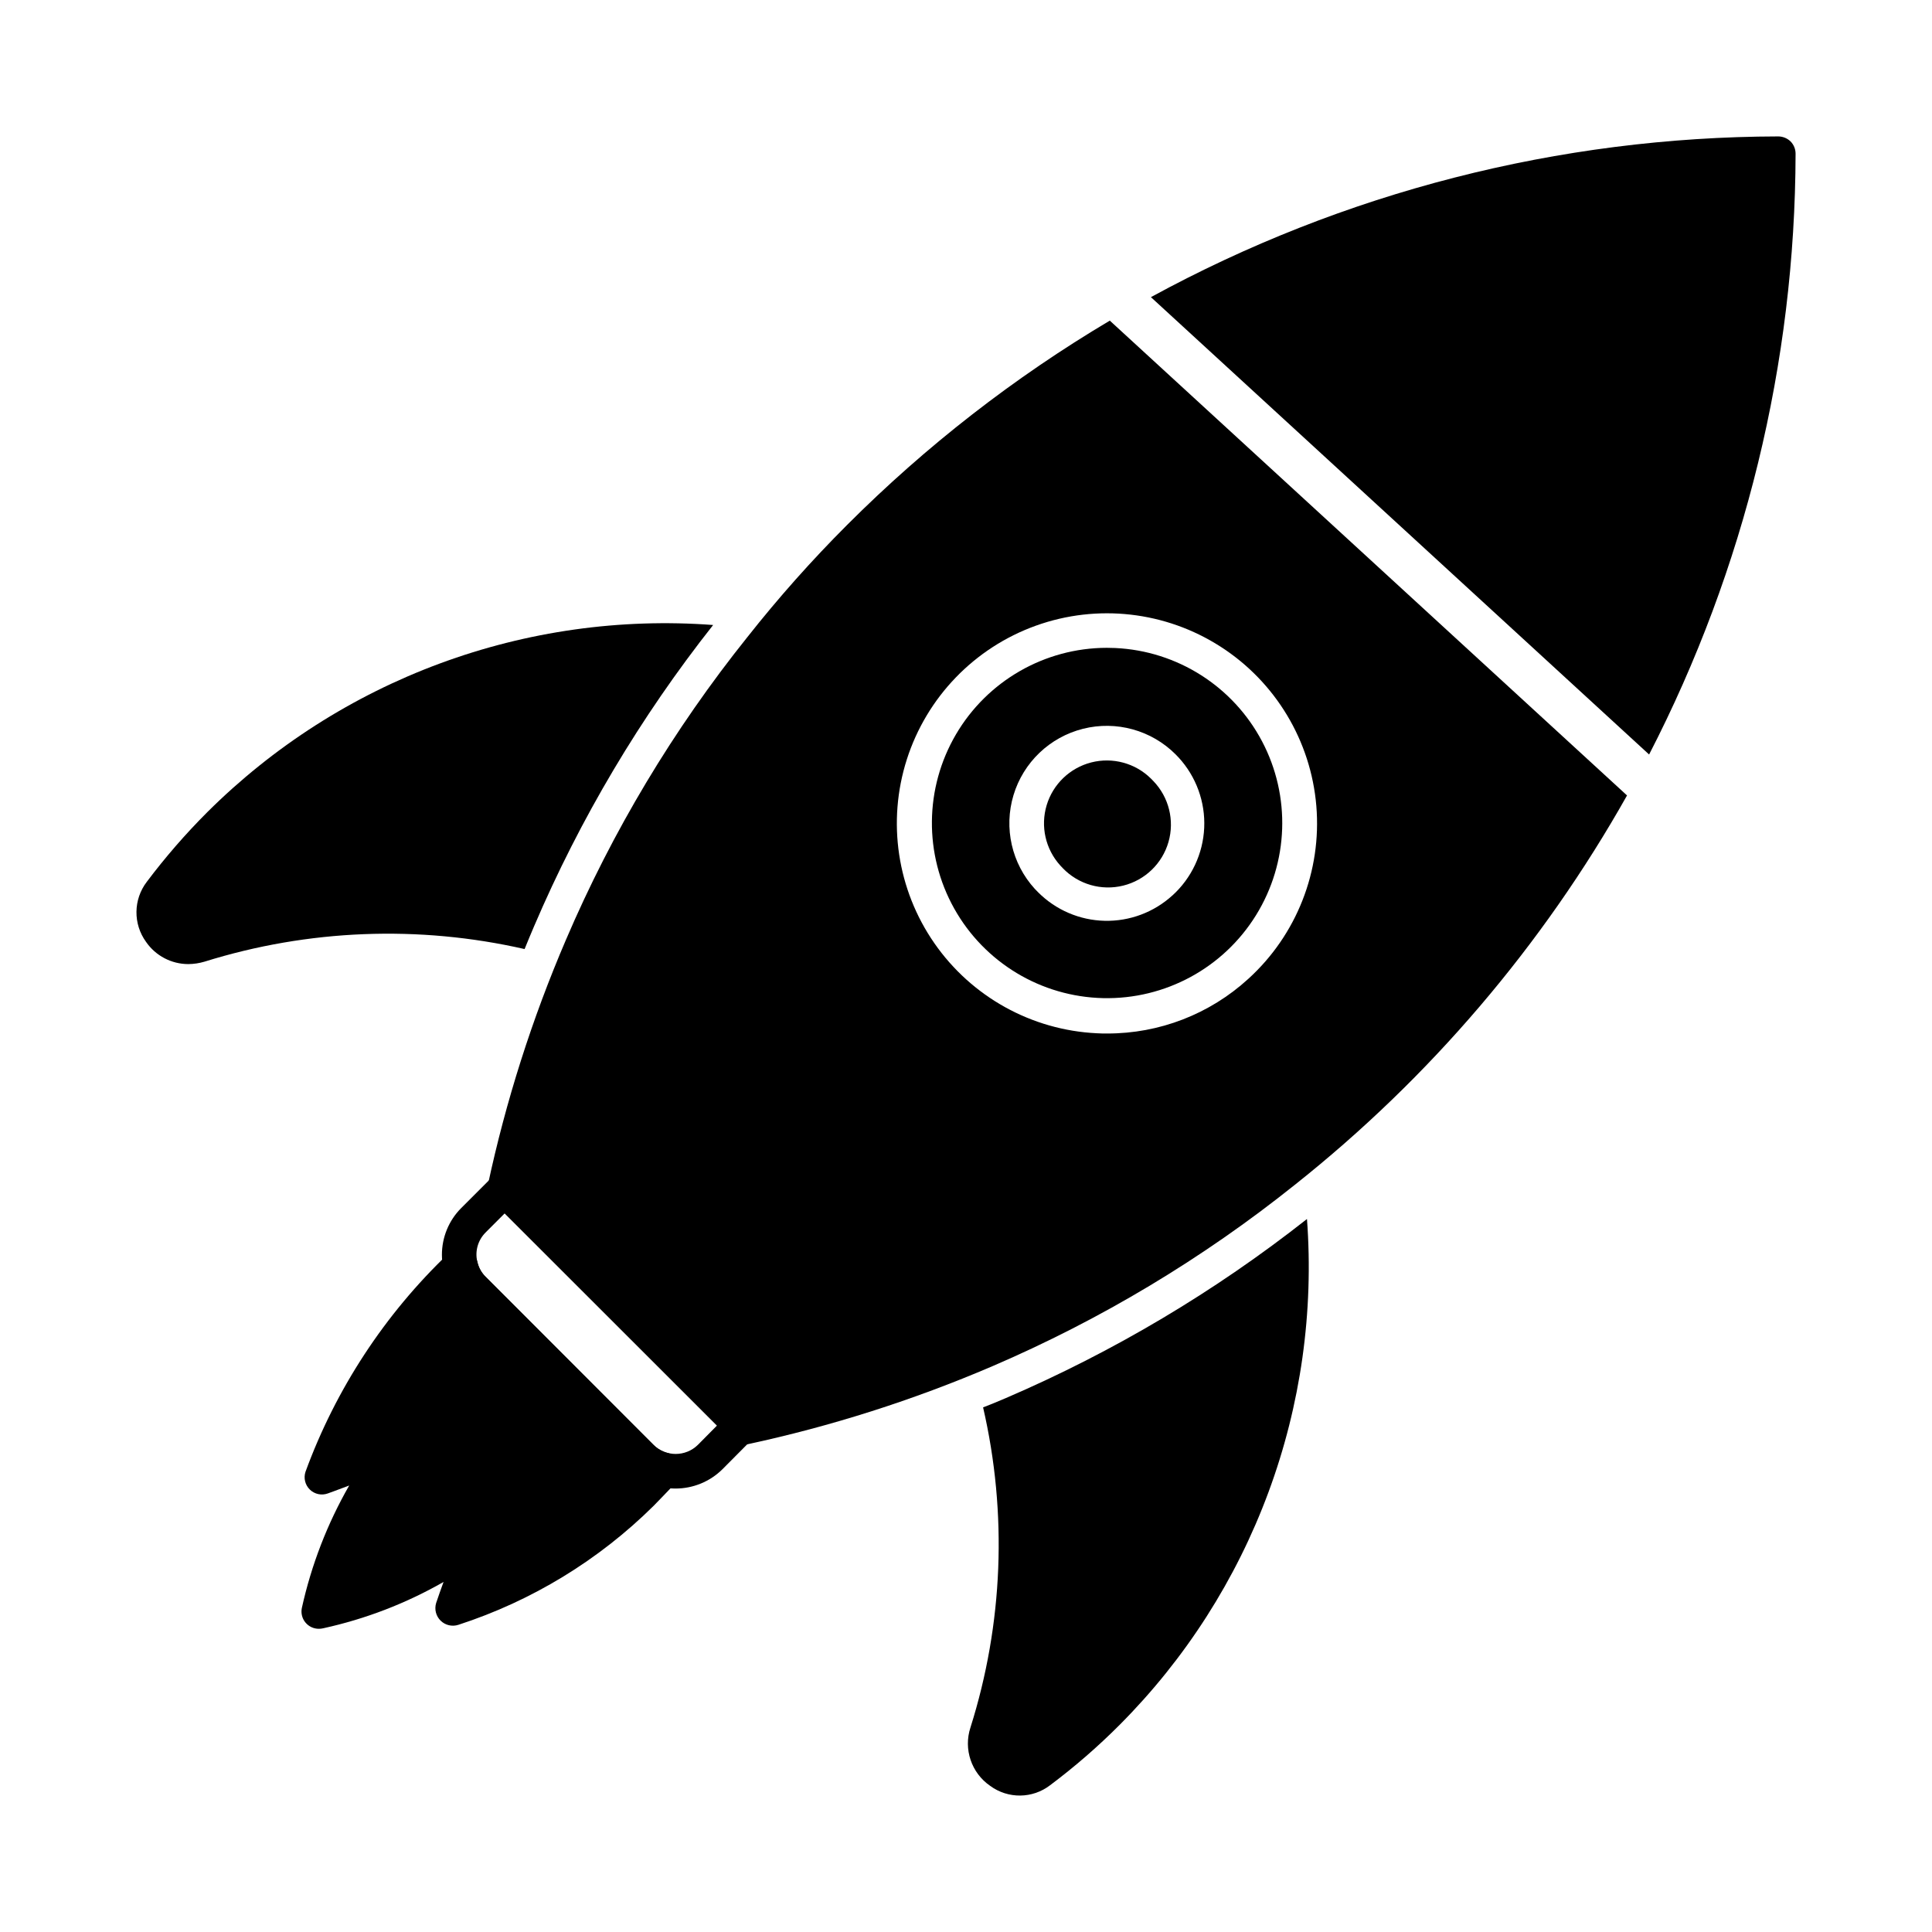
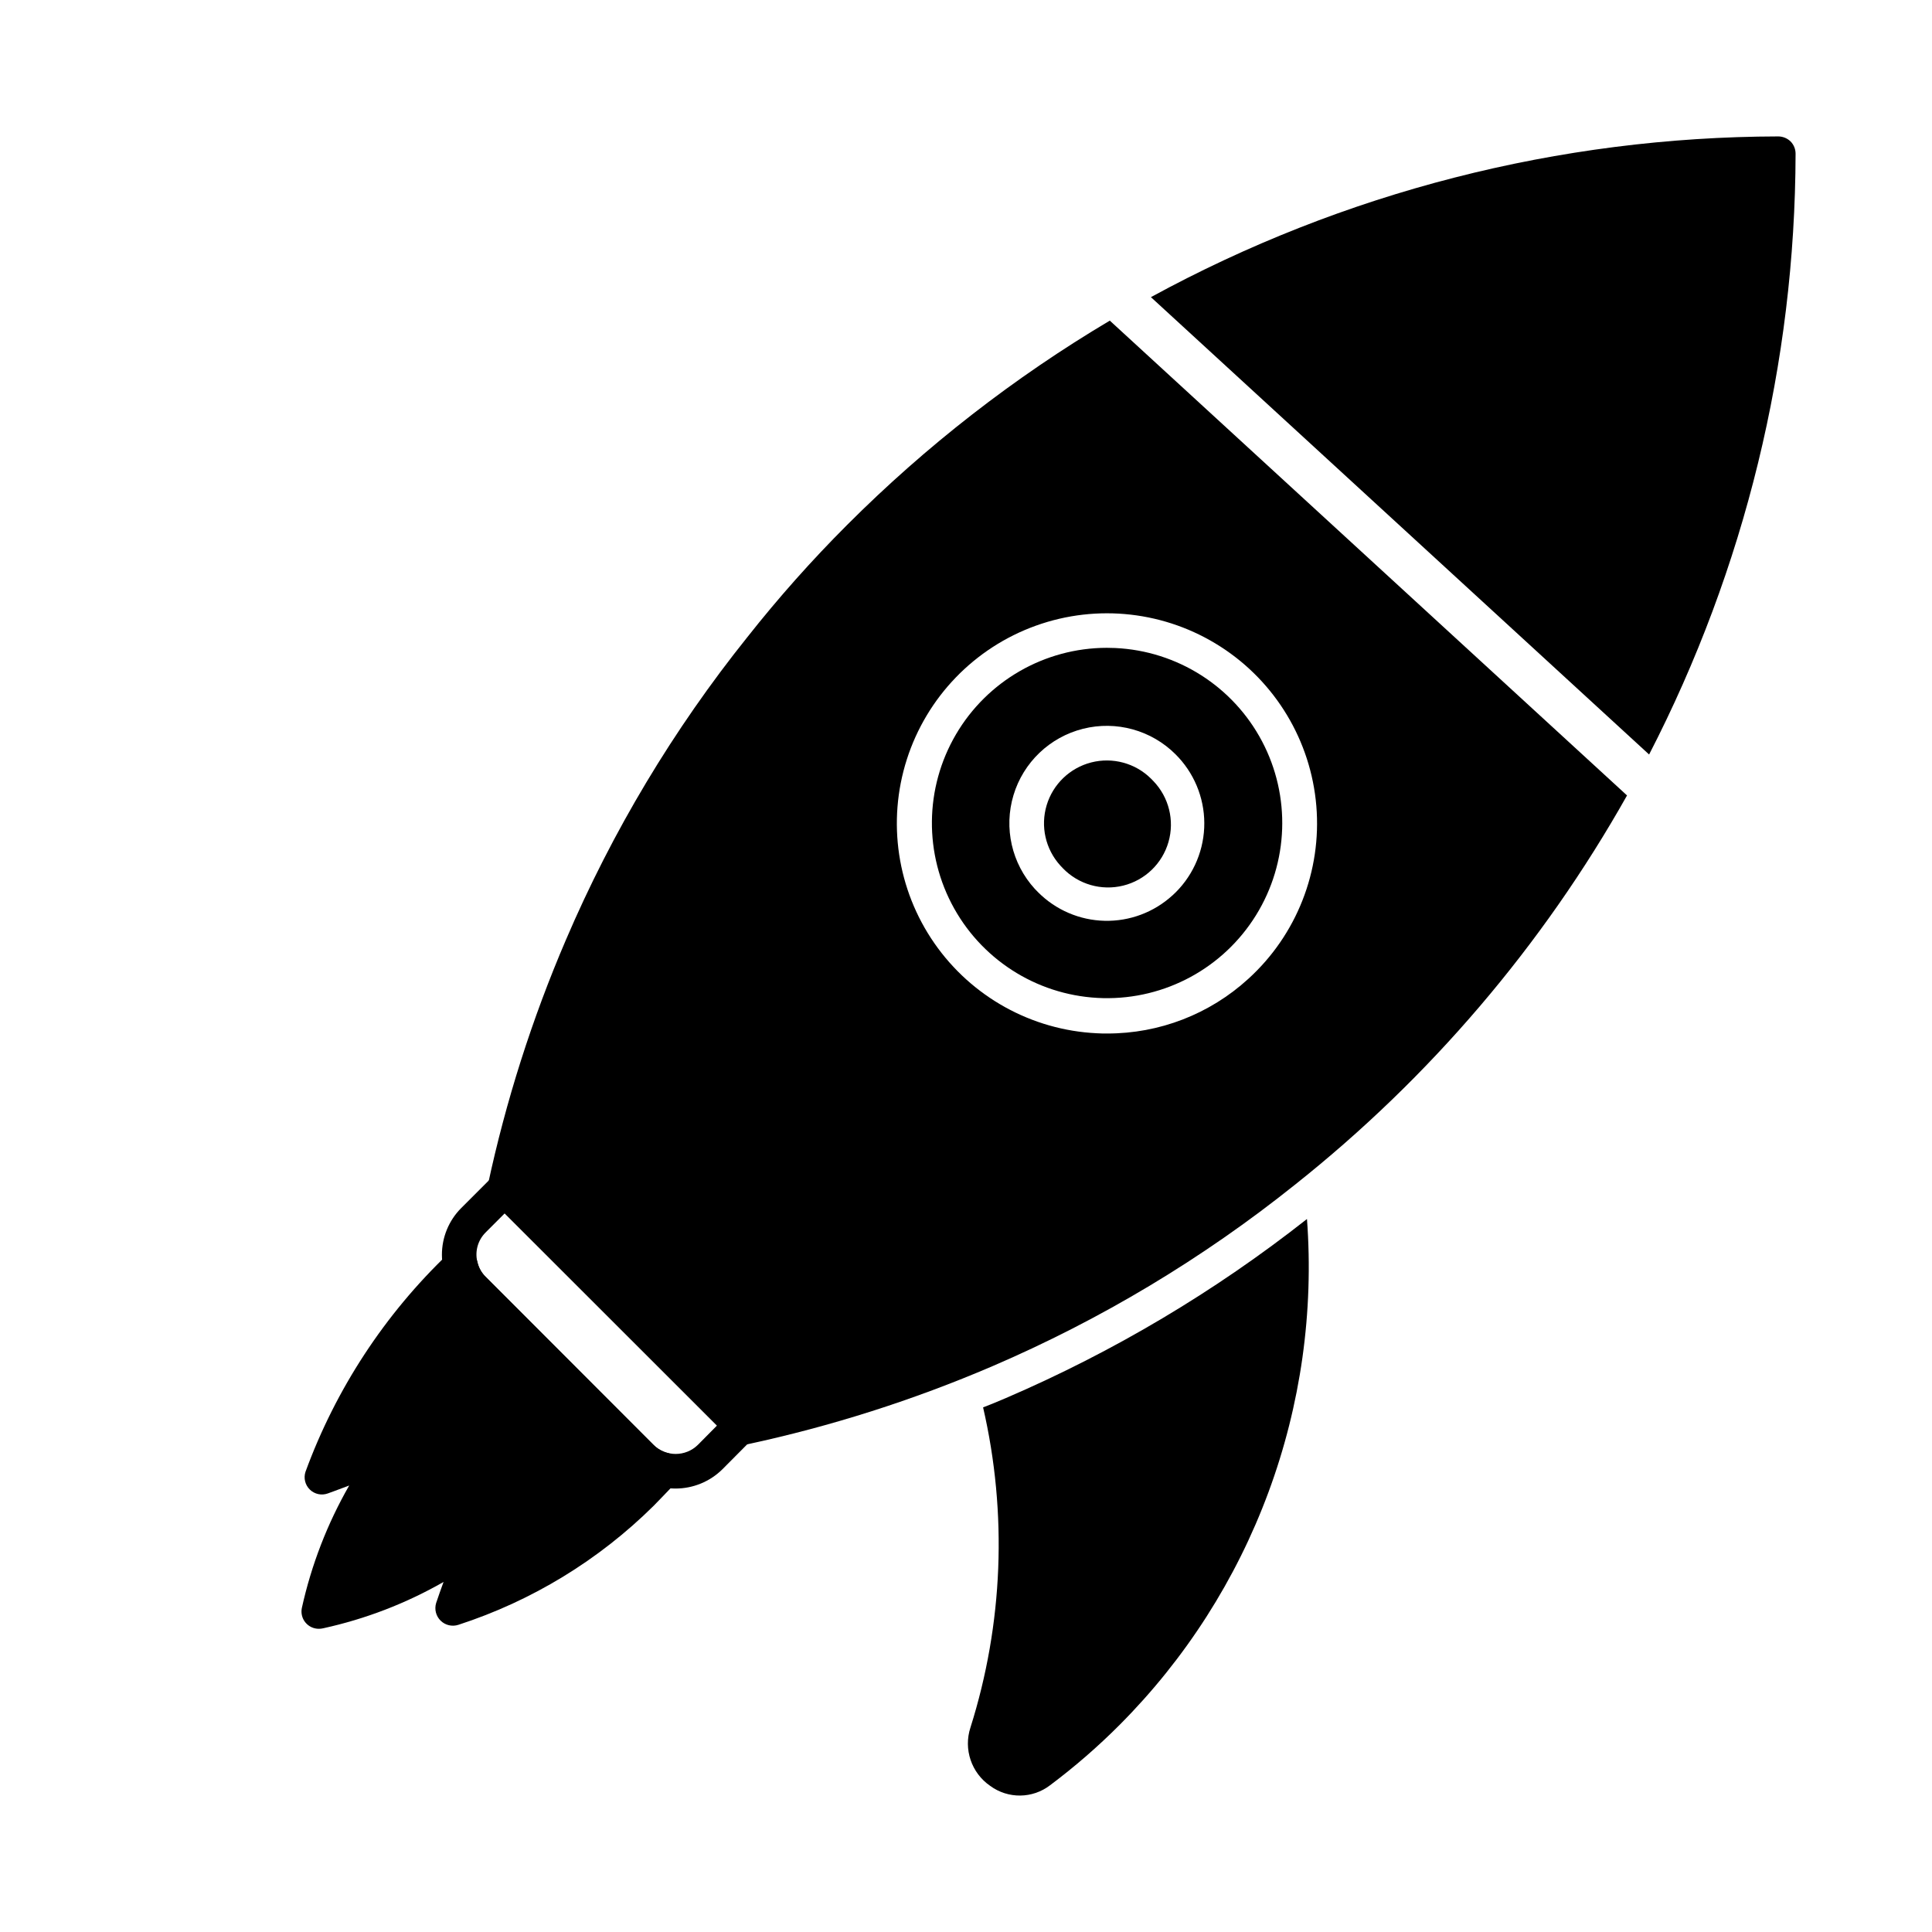
<svg xmlns="http://www.w3.org/2000/svg" fill="#000000" width="800px" height="800px" version="1.1" viewBox="144 144 512 512">
  <g>
-     <path d="m440.76 601.06c-5.758 5.781-11.93 11.141-18.457 16.031-4.668 3.598-11.148 3.672-15.895 0.184-4.984-3.426-7.113-9.734-5.223-15.48 8.672-27.469 9.824-56.758 3.344-84.824 2.016-0.777 4.031-1.602 6.047-2.473 28.551-12.273 55.371-28.223 79.785-47.449 1.832 24.59-1.648 49.285-10.207 72.406-8.559 23.125-21.996 44.137-39.395 61.605z" />
-     <path d="m332.99 309.63c-19.27 24.402-35.227 51.246-47.449 79.832-0.871 2.016-1.695 4.031-2.519 6.047-28.074-6.394-57.34-5.242-84.824 3.34-1.398 0.418-2.848 0.633-4.305 0.645-4.461-0.008-8.637-2.195-11.176-5.863-3.473-4.769-3.398-11.254 0.184-15.938 4.902-6.523 10.262-12.691 16.031-18.461 17.477-17.402 38.496-30.84 61.625-39.398 23.133-8.559 47.836-12.039 72.434-10.203z" />
+     <path d="m440.76 601.06c-5.758 5.781-11.93 11.141-18.457 16.031-4.668 3.598-11.148 3.672-15.895 0.184-4.984-3.426-7.113-9.734-5.223-15.48 8.672-27.469 9.824-56.758 3.344-84.824 2.016-0.777 4.031-1.602 6.047-2.473 28.551-12.273 55.371-28.223 79.785-47.449 1.832 24.59-1.648 49.285-10.207 72.406-8.559 23.125-21.996 44.137-39.395 61.605" />
    <path d="m324.43 532.27c0.465 1.574 0.043 3.269-1.098 4.445-2.246 2.383-5.082 5.266-6.09 6.32-14.551 14.418-32.277 25.223-51.758 31.555-1.648 0.543-3.465 0.125-4.707-1.09-1.242-1.215-1.703-3.016-1.199-4.68 0.641-1.879 1.281-3.754 1.969-5.586-9.941 5.684-20.691 9.82-31.879 12.273-0.375 0.09-0.758 0.137-1.145 0.137-1.383 0.016-2.699-0.598-3.578-1.664-0.883-1.066-1.23-2.477-0.957-3.832 2.516-11.398 6.746-22.348 12.551-32.473-3.113 1.191-5.449 2.016-5.68 2.106-1.645 0.594-3.484 0.199-4.738-1.02-1.258-1.215-1.711-3.043-1.168-4.703 8.027-21.953 21.004-41.762 37.922-57.895 1.191-1.148 2.91-1.566 4.492-1.09 1.586 0.473 2.793 1.766 3.156 3.383 0.324 1.5 1.09 2.871 2.199 3.938l44.426 44.473c1.082 1.117 2.469 1.898 3.984 2.242 1.586 0.395 2.84 1.598 3.297 3.16z" />
    <path d="m322.99 538.48c-4.633 0.004-9.074-1.84-12.344-5.125l-44.426-44.473c-3.273-3.281-5.109-7.731-5.109-12.363 0-4.637 1.836-9.086 5.109-12.367l8.289-8.289c1.789-1.789 4.688-1.789 6.477 0l62.746 62.703 0.004-0.004c1.781 1.789 1.781 4.68 0 6.469l-8.285 8.336c-3.316 3.281-7.793 5.121-12.461 5.113zm-45.242-72.922-5.039 5.039h0.004c-2.055 2.027-2.894 4.981-2.223 7.785 0.34 1.52 1.113 2.91 2.223 4.008l44.426 44.473c3.273 3.262 8.57 3.262 11.844 0l5.039-5.09z" />
    <path d="m449 350.32c-4.156-4.098-10.156-5.715-15.809-4.269-5.652 1.449-10.137 5.75-11.816 11.336-1.68 5.59-0.312 11.652 3.609 15.977l0.684 0.723h-0.004c4.129 4.285 10.227 6.043 16 4.609 5.773-1.43 10.344-5.832 11.992-11.547 1.648-5.715 0.121-11.875-4.004-16.16z" />
    <path d="m581.03 343.95c25.391-49.242 38.695-103.82 38.816-159.22 0.004-1.215-0.477-2.387-1.328-3.25-0.875-0.844-2.039-1.32-3.254-1.328-58.102 0.125-115.25 14.766-166.26 42.594z" />
    <path d="m438.11 228.97c-25.355 15.062-48.73 33.238-69.578 54.102-9.398 9.395-18.238 19.336-26.473 29.77-19.586 24.449-35.766 51.441-48.09 80.242-8.992 20.957-15.926 42.738-20.703 65.039-0.32 1.508 0.145 3.078 1.238 4.168l63.25 63.25c0.863 0.859 2.035 1.34 3.254 1.328 0.32-0.008 0.641-0.039 0.961-0.094 22.281-4.785 44.047-11.719 64.992-20.699 28.77-12.359 55.742-28.535 80.195-48.094 35.742-28.371 65.637-63.414 88.023-103.18zm36.699 174.44c-10.215 9.34-23.559 14.508-37.402 14.48-0.918 0-1.801 0-2.707-0.062-17.289-0.824-33.211-9.645-43.082-23.863-9.875-14.219-12.57-32.219-7.301-48.707 5.273-16.488 17.91-29.59 34.199-35.445 16.293-5.856 34.379-3.801 48.941 5.559 14.562 9.355 23.941 24.957 25.383 42.207 1.441 17.25-5.223 34.188-18.031 45.832z" />
    <path d="m439.55 315.73c-0.754-0.031-1.512-0.051-2.262-0.051-16.449 0.035-31.652 8.773-39.965 22.969-8.312 14.199-8.488 31.734-0.465 46.094 8.023 14.363 23.047 23.406 39.496 23.773 16.445 0.363 31.859-8 40.512-21.992 8.656-13.988 9.258-31.516 1.59-46.066-7.672-14.555-22.473-23.961-38.906-24.727zm15.156 65.562c-4.894 4.473-11.328 6.883-17.957 6.731-6.629-0.152-12.945-2.859-17.629-7.551l-0.801-0.824-0.078-0.078c-6.125-6.707-8.273-16.141-5.656-24.84 2.613-8.695 9.613-15.379 18.422-17.594 8.809-2.215 18.133 0.363 24.551 6.793l0.801 0.84v-0.004c4.641 5.059 7.074 11.758 6.766 18.613-0.312 6.859-3.34 13.309-8.418 17.926z" />
  </g>
</svg>